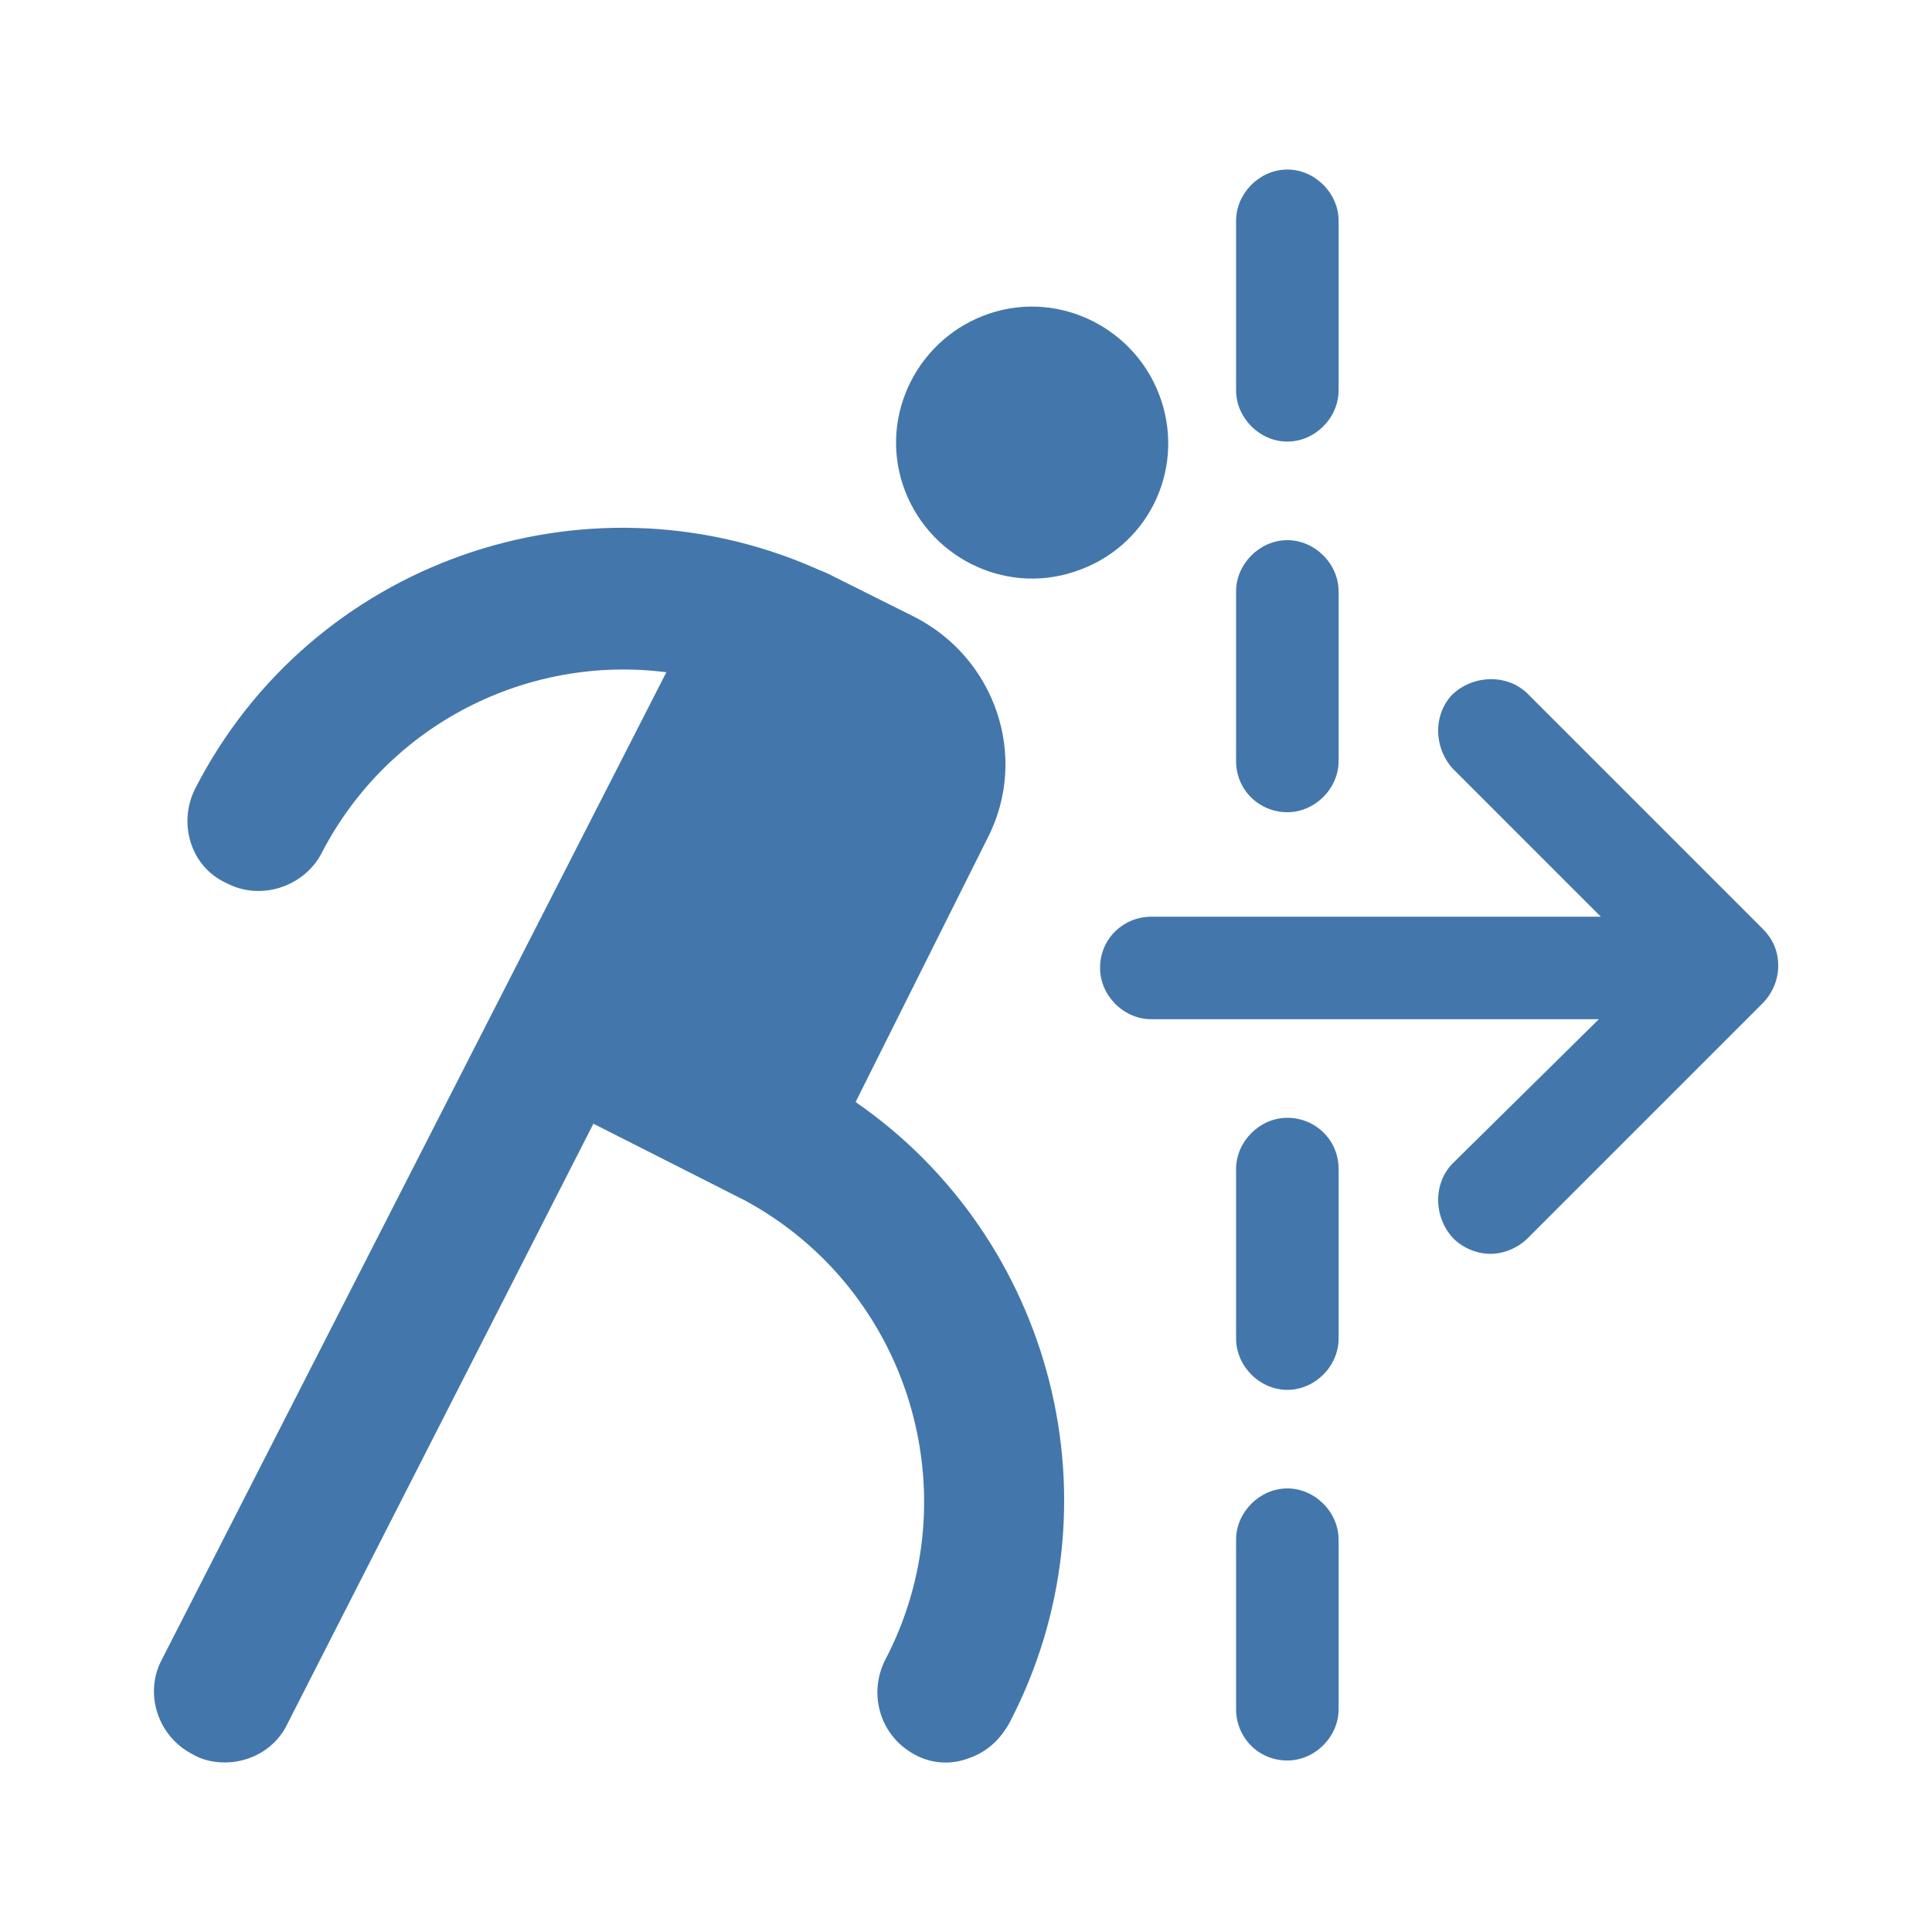
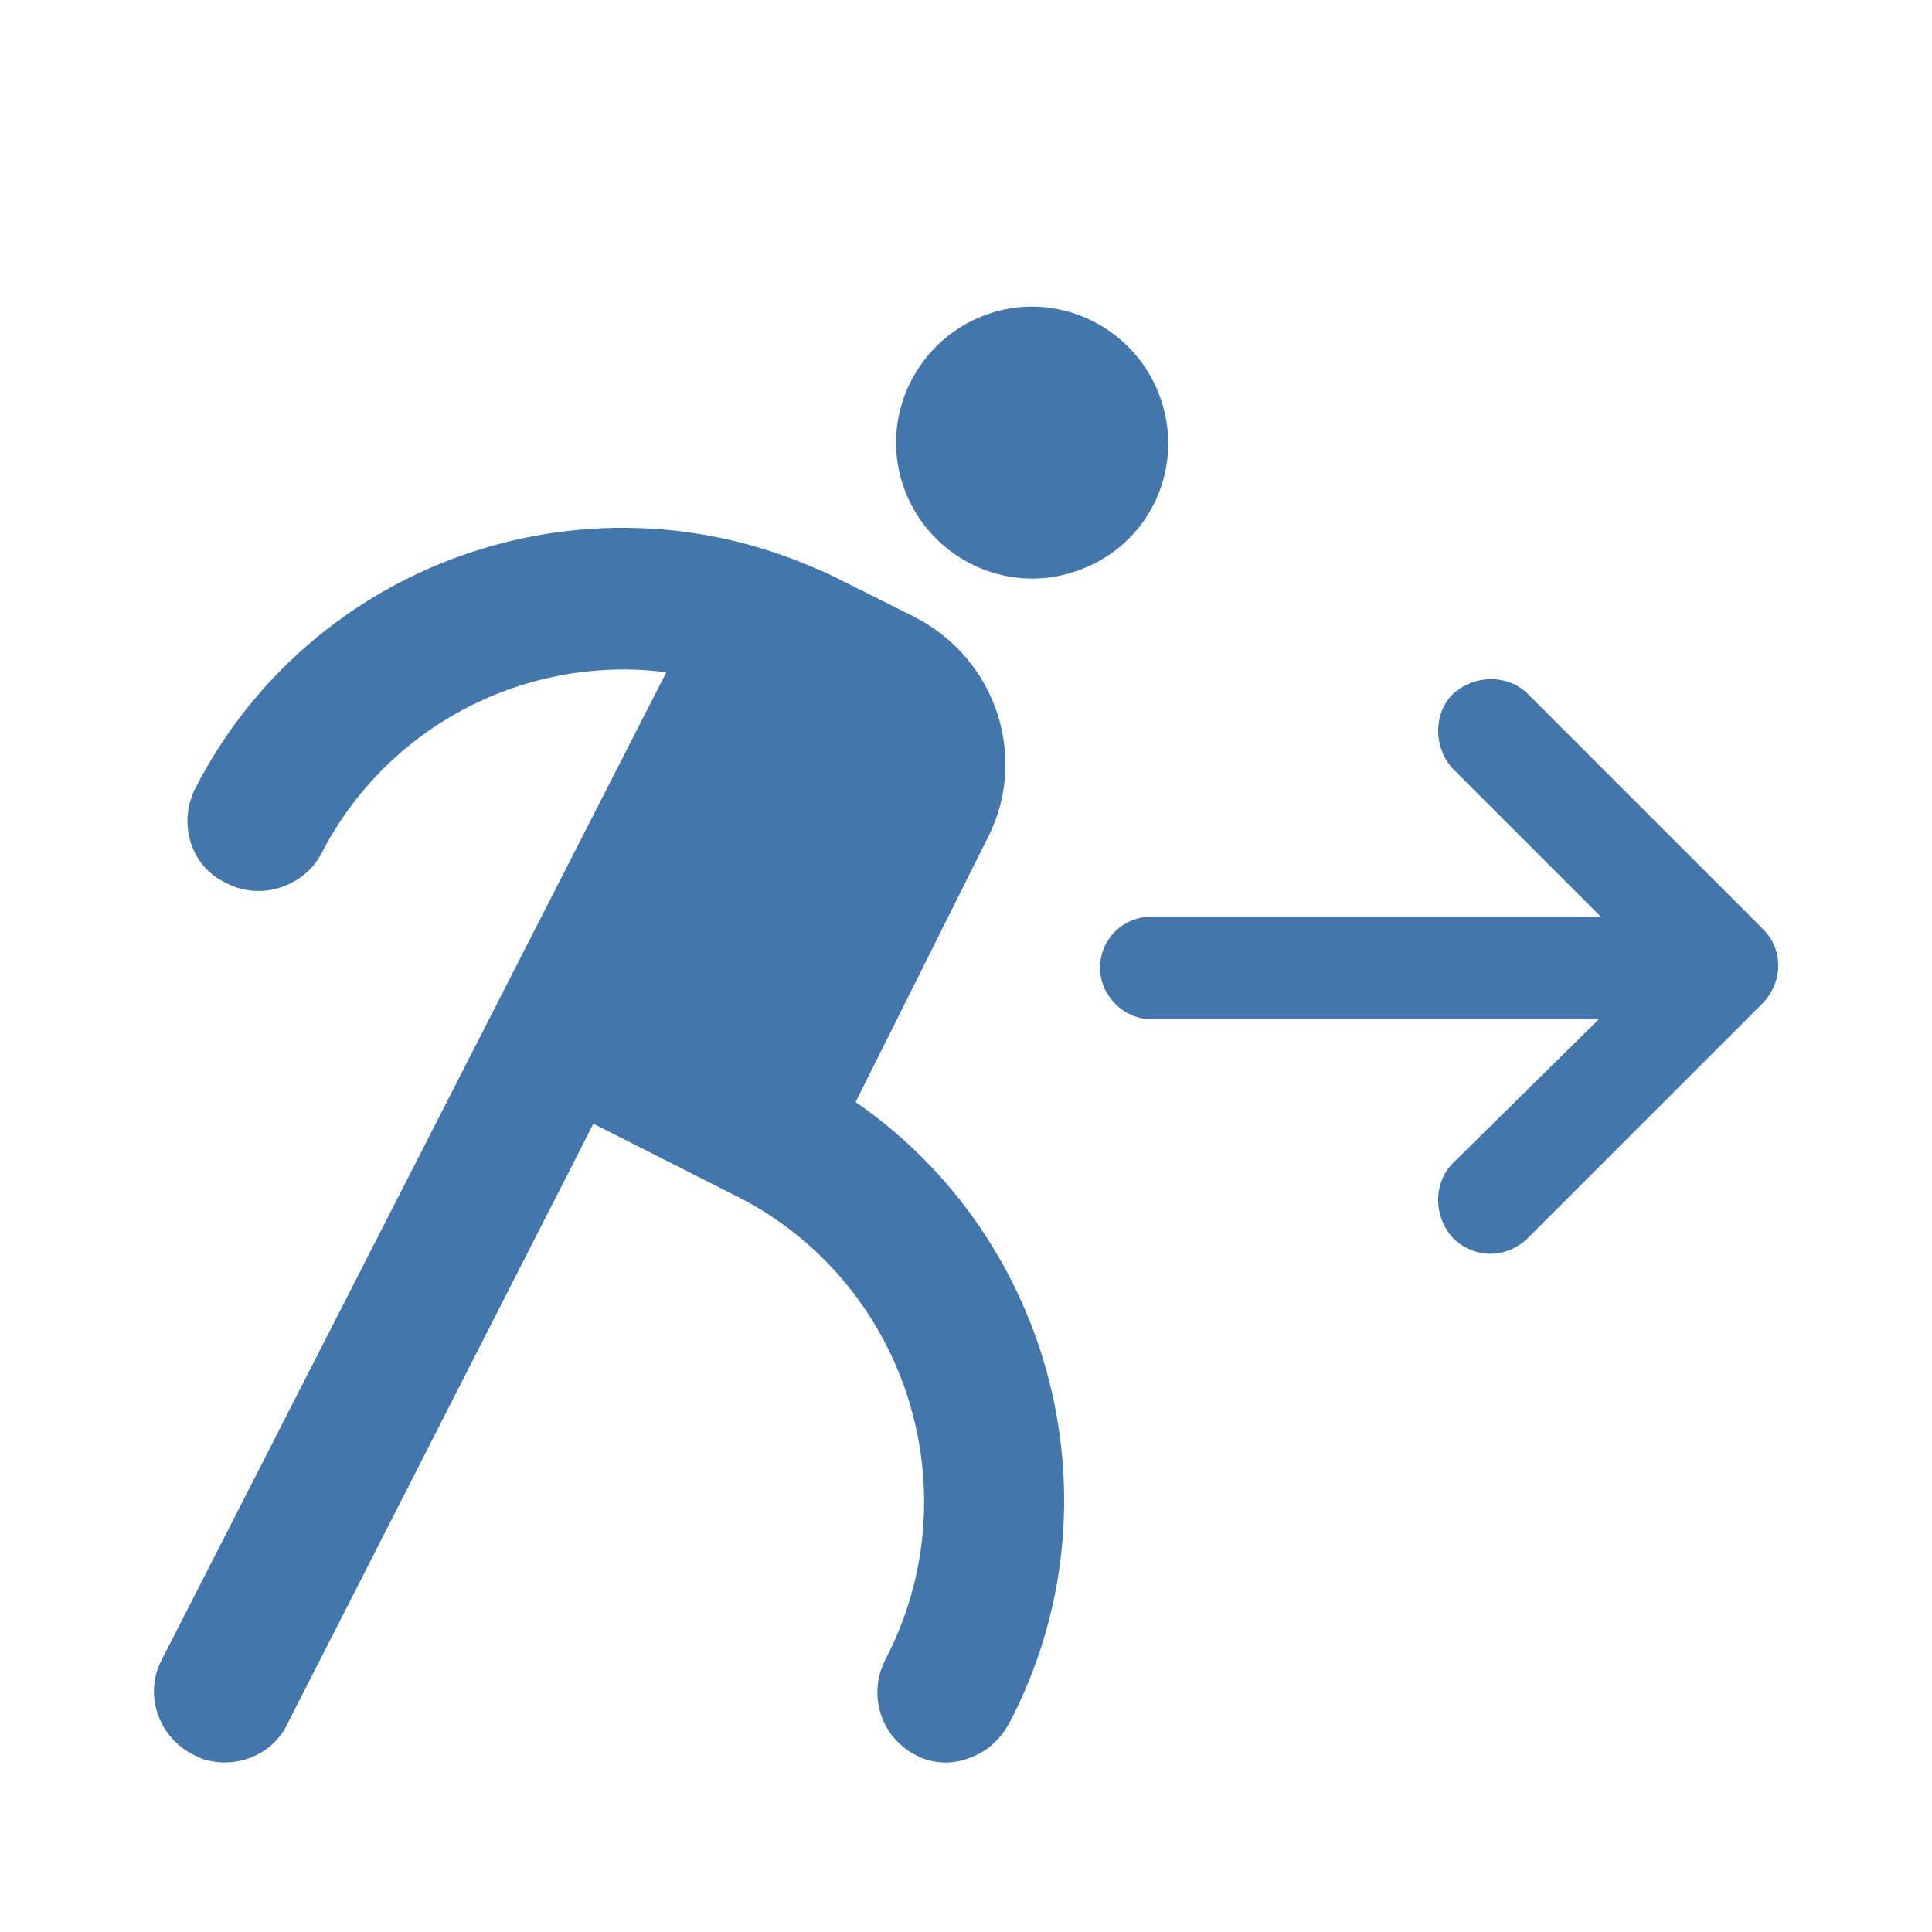
<svg xmlns="http://www.w3.org/2000/svg" id="Livello_1" width="98" height="98" viewBox="0 0 98 98">
  <g fill="#4377AB">
    <path d="M58.9 20.3c-1.2-3.6-5.1-5.6-8.7-4.4-3.6 1.2-5.6 5.1-4.4 8.7 1.2 3.6 5.1 5.6 8.7 4.4 3.7-1.2 5.6-5.1 4.4-8.7M43.4 55.9l6.7-13.4c2.1-4.1.4-9.1-3.7-11.2L42 29.1c-.2-.1-.5-.2-.7-.3-11.7-5.1-25.5-.3-31.4 11.2-.9 1.8-.2 4 1.6 4.8 1.7.9 3.9.2 4.8-1.5 3.4-6.6 10.5-10.1 17.5-9.2L8.2 84.2c-.9 1.7-.2 3.9 1.6 4.8.5.3 1.1.4 1.6.4 1.3 0 2.6-.7 3.2-2L30.1 57l7.7 3.9c8.3 4.5 11.5 14.9 7.1 23.3-.9 1.8-.2 3.9 1.5 4.8.9.5 1.9.5 2.7.2.9-.3 1.6-.9 2.1-1.8 5.8-11.1 2.2-24.6-7.8-31.5m46-8.8L77.5 35.2c-1-1-2.7-1-3.8 0-1 1-1 2.7 0 3.8l7.5 7.5H58.4c-1.4 0-2.6 1.1-2.6 2.6 0 1.4 1.2 2.6 2.6 2.6h22.7L73.7 59c-1 1-1 2.7 0 3.8.5.5 1.2.8 1.9.8s1.4-.3 1.9-.8l11.9-11.9c.5-.5.8-1.2.8-1.9 0-.8-.3-1.4-.8-1.9" />
-     <path d="M65.3 56.7c-1.4 0-2.6 1.2-2.6 2.6v8.6c0 1.4 1.2 2.6 2.6 2.6 1.4 0 2.6-1.2 2.6-2.6v-8.6c0-1.5-1.2-2.6-2.6-2.6m0-15.5c1.4 0 2.6-1.2 2.6-2.6V30c0-1.4-1.2-2.6-2.6-2.6-1.4 0-2.6 1.2-2.6 2.6v8.6c0 1.5 1.2 2.6 2.6 2.6m0-18.8c1.4 0 2.6-1.2 2.6-2.6v-8.6c0-1.4-1.2-2.6-2.6-2.6-1.4 0-2.6 1.2-2.6 2.6v8.6c0 1.4 1.2 2.6 2.6 2.6m0 53.1c-1.4 0-2.6 1.2-2.6 2.6v8.6c0 1.4 1.1 2.6 2.6 2.6 1.4 0 2.6-1.2 2.6-2.6v-8.6c0-1.4-1.2-2.6-2.6-2.6" />
  </g>
</svg>